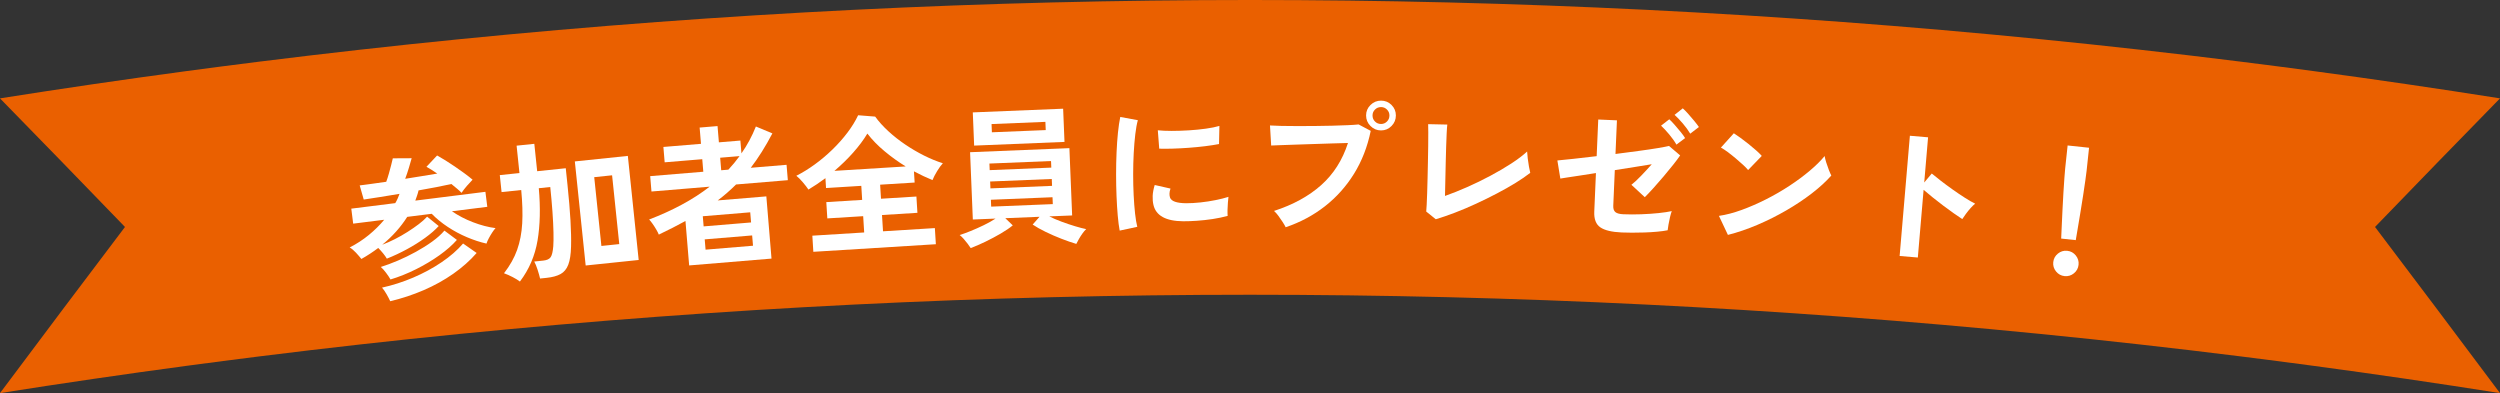
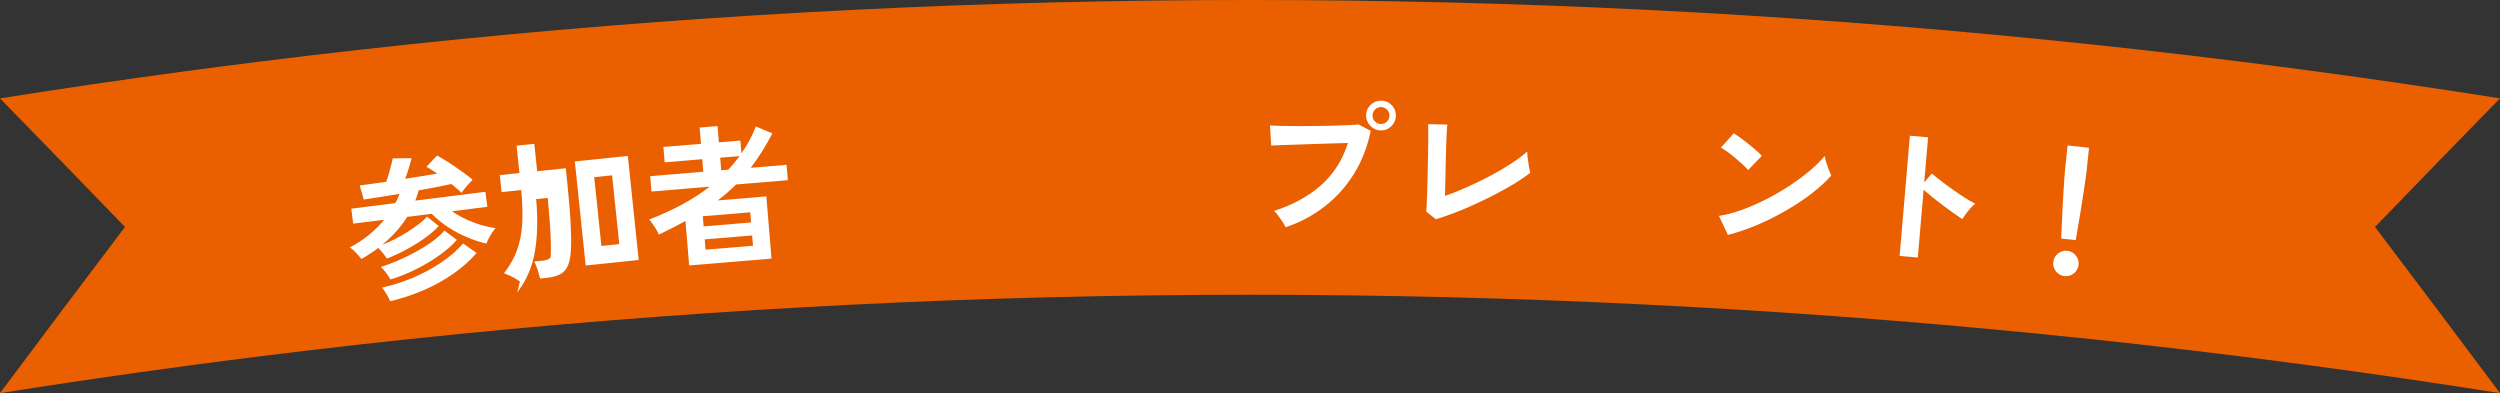
<svg xmlns="http://www.w3.org/2000/svg" id="_レイヤー_1" data-name="レイヤー 1" viewBox="0 0 875.309 137.643">
  <rect x="0" y="0" width="875.309" height="137.643" fill="#333333" stroke="none" />
  <defs>
    <style>
      .cls-1 {
        fill: #fff;
      }

      .cls-2 {
        fill: #ea6000;
      }
    </style>
  </defs>
  <path class="cls-2" d="M875.309,34.444c-21.74-3.443-43.51-6.628-65.307-9.555-8.53-1.145-17.063-2.251-25.601-3.318-23.328-2.914-46.683-5.532-70.06-7.856-184.003-18.287-369.369-18.287-553.372,0-23.377,2.323-46.733,4.942-70.06,7.856-8.537,1.066-17.071,2.172-25.601,3.318-21.796,2.927-43.567,6.112-65.307,9.555,14.573,14.892,29.16,29.899,43.759,45.023C29.16,98.743,14.573,118.135,0,137.643c21.74-3.443,43.51-6.628,65.307-9.555,8.53-1.145,17.064-2.251,25.601-3.318,23.328-2.914,46.683-5.532,70.06-7.856,184.003-18.287,369.369-18.287,553.372,0,23.377,2.323,46.733,4.942,70.06,7.856,8.537,1.066,17.071,2.172,25.601,3.318,21.796,2.927,43.567,6.112,65.307,9.555-14.573-19.508-29.16-38.9-43.759-58.176,14.599-15.124,29.186-30.131,43.759-45.023Z" />
  <g>
    <path class="cls-1" d="M135.44,90.56c-.317-.559-.756-1.181-1.317-1.868-.562-.687-1.125-1.312-1.688-1.875-.901.677-1.848,1.341-2.84,1.994-.993.652-2.015,1.274-3.068,1.863-.503-.641-1.132-1.371-1.886-2.193-.755-.82-1.492-1.432-2.211-1.835,2.448-1.258,4.686-2.719,6.714-4.382,2.027-1.662,3.821-3.438,5.38-5.323l-10.869,1.363-.659-5.253,15.394-1.931c.32-.532.604-1.079.851-1.639.247-.559.461-1.096.643-1.612-2.415.408-4.727.787-6.937,1.134-2.21.349-4.076.636-5.597.861l-1.413-4.947c1.213-.152,2.617-.336,4.209-.555,1.592-.217,3.288-.456,5.086-.717.316-.85.62-1.795.913-2.835.292-1.04.562-2.042.811-3.007.249-.964.44-1.754.575-2.37l6.599-.035c-.216.803-.536,1.908-.958,3.316-.423,1.409-.858,2.705-1.309,3.888,2.037-.325,4.03-.646,5.98-.961,1.95-.315,3.701-.604,5.252-.87-.693-.477-1.366-.92-2.016-1.332-.651-.411-1.24-.76-1.769-1.046l3.73-3.954c.793.429,1.744.988,2.852,1.676,1.107.689,2.249,1.435,3.424,2.238,1.174.804,2.305,1.604,3.391,2.4,1.085.798,2.004,1.519,2.754,2.164-.563.564-1.222,1.28-1.976,2.149-.754.87-1.382,1.688-1.884,2.455-.408-.441-.926-.922-1.554-1.442-.629-.52-1.296-1.07-2.003-1.65-1.404.317-3.111.672-5.122,1.064-2.011.394-4.137.783-6.377,1.17-.134.616-.306,1.219-.513,1.808-.208.59-.416,1.18-.623,1.769l24.546-3.079.659,5.253-12.377,1.552c2.198,1.521,4.665,2.805,7.403,3.853,2.737,1.048,5.358,1.731,7.864,2.051-.343.36-.728.866-1.156,1.519-.429.653-.829,1.328-1.199,2.025-.371.699-.645,1.322-.822,1.873-2.21-.497-4.487-1.241-6.83-2.233-2.343-.991-4.58-2.19-6.71-3.596-2.131-1.405-4.005-2.939-5.622-4.604l-8.581,1.076c-1.118,1.76-2.41,3.463-3.876,5.108-1.466,1.646-3.094,3.196-4.883,4.653,1.413-.529,2.88-1.181,4.403-1.952,1.522-.772,3.01-1.619,4.462-2.541,1.451-.921,2.772-1.835,3.961-2.741,1.189-.906,2.154-1.776,2.895-2.608l4.058,3.294c-1.239,1.354-2.827,2.732-4.764,4.137-1.937,1.405-4.067,2.738-6.392,3.998-2.325,1.261-4.662,2.354-7.01,3.282ZM136.724,97.847c-.365-.658-.885-1.438-1.562-2.34-.677-.9-1.29-1.581-1.84-2.04,1.897-.59,3.9-1.334,6.006-2.232s4.197-1.917,6.272-3.059c2.075-1.14,3.985-2.339,5.729-3.597,1.744-1.258,3.168-2.537,4.273-3.838l4.37,3.256c-1.603,1.821-3.649,3.618-6.138,5.392-2.49,1.773-5.217,3.401-8.183,4.882-2.966,1.481-5.943,2.674-8.928,3.576ZM136.623,105.466c-.295-.667-.713-1.478-1.256-2.431-.542-.953-1.08-1.731-1.613-2.333,3.701-.815,7.339-1.985,10.917-3.509,3.577-1.522,6.883-3.311,9.918-5.364,3.035-2.053,5.55-4.243,7.548-6.572l4.747,3.313c-2.309,2.649-5.042,5.079-8.198,7.288-3.156,2.21-6.606,4.121-10.347,5.735-3.742,1.613-7.648,2.904-11.717,3.872Z" />
-     <path class="cls-1" d="M182.034,98.571c-.649-.495-1.494-1.013-2.533-1.555-1.041-.542-2.053-.989-3.038-1.343,2.075-2.675,3.608-5.409,4.6-8.199.991-2.791,1.583-5.874,1.777-9.249.192-3.375.077-7.271-.348-11.689l-6.881.717-.619-5.942,6.881-.717-.999-9.592,6.204-.646.999,9.592,10.009-1.042.619,5.942c.97,9.314,1.381,16.474,1.236,21.478-.069,2.713-.393,4.828-.973,6.346s-1.485,2.613-2.714,3.286c-1.23.673-2.87,1.116-4.92,1.329l-2.242.233c-.195-.858-.487-1.891-.876-3.097-.389-1.206-.778-2.158-1.167-2.855l3.18-.331c1.251-.131,2.106-.527,2.564-1.189s.764-1.933.92-3.812c.089-1.168.112-2.795.071-4.882-.042-2.085-.161-4.497-.358-7.234-.198-2.737-.454-5.618-.769-8.642l-4.014.418c.609,6.858.462,12.96-.438,18.306-.901,5.346-2.958,10.136-6.17,14.37ZM205.057,92.958l-3.795-36.439,18.559-1.933,3.795,36.439-18.559,1.933ZM210.562,86.114l6.256-.651-2.509-24.085-6.256.651,2.509,24.085Z" />
+     <path class="cls-1" d="M182.034,98.571c-.649-.495-1.494-1.013-2.533-1.555-1.041-.542-2.053-.989-3.038-1.343,2.075-2.675,3.608-5.409,4.6-8.199.991-2.791,1.583-5.874,1.777-9.249.192-3.375.077-7.271-.348-11.689l-6.881.717-.619-5.942,6.881-.717-.999-9.592,6.204-.646.999,9.592,10.009-1.042.619,5.942c.97,9.314,1.381,16.474,1.236,21.478-.069,2.713-.393,4.828-.973,6.346s-1.485,2.613-2.714,3.286c-1.23.673-2.87,1.116-4.92,1.329l-2.242.233c-.195-.858-.487-1.891-.876-3.097-.389-1.206-.778-2.158-1.167-2.855l3.18-.331c1.251-.131,2.106-.527,2.564-1.189c.089-1.168.112-2.795.071-4.882-.042-2.085-.161-4.497-.358-7.234-.198-2.737-.454-5.618-.769-8.642l-4.014.418c.609,6.858.462,12.96-.438,18.306-.901,5.346-2.958,10.136-6.17,14.37ZM205.057,92.958l-3.795-36.439,18.559-1.933,3.795,36.439-18.559,1.933ZM210.562,86.114l6.256-.651-2.509-24.085-6.256.651,2.509,24.085Z" />
    <path class="cls-1" d="M241.29,92.939l-1.292-15.565c-2.851,1.569-5.962,3.159-9.334,4.771-.18-.476-.475-1.065-.883-1.768-.409-.702-.842-1.376-1.299-2.022-.457-.646-.858-1.146-1.203-1.504,4.01-1.524,7.795-3.241,11.354-5.15,3.558-1.907,6.836-4.021,9.835-6.338l-20.371,1.69-.447-5.38,18.595-1.544-.364-4.387-13.163,1.092-.447-5.38,13.163-1.093-.472-5.693,6.268-.521.473,5.694,7.522-.625.373,4.492c2.038-2.904,3.723-6.042,5.057-9.413l5.775,2.413c-2.422,4.619-4.946,8.634-7.573,12.042l12.536-1.041.446,5.38-18.125,1.505c-1.004.995-2.038,1.957-3.1,2.887-1.062.93-2.171,1.829-3.326,2.695l17.028-1.413,1.808,21.781-28.833,2.394ZM246.36,79.264l16.61-1.379-.295-3.552-16.61,1.379.295,3.552ZM247.037,87.412l16.61-1.379-.299-3.604-16.61,1.378.299,3.604ZM252.513,59.609l2.507-.208c.708-.76,1.389-1.536,2.042-2.326.653-.791,1.278-1.596,1.877-2.417l-6.791.563.364,4.388Z" />
-     <path class="cls-1" d="M284.77,88.164l-.35-5.649,18.153-1.124-.354-5.702-12.555.777-.354-5.702,12.555-.777-.304-4.918-12.346.765-.213-3.452c-.971.726-1.96,1.426-2.968,2.101-1.009.675-2.002,1.305-2.981,1.891-.464-.706-1.112-1.55-1.942-2.531-.831-.981-1.596-1.747-2.295-2.3,2.139-1.078,4.289-2.4,6.45-3.971,2.161-1.568,4.224-3.307,6.189-5.214,1.964-1.907,3.724-3.889,5.277-5.946,1.553-2.057,2.793-4.076,3.721-6.06l5.963.472c1.263,1.742,2.804,3.449,4.624,5.122,1.818,1.673,3.797,3.231,5.935,4.674,2.137,1.443,4.325,2.726,6.566,3.848,2.24,1.121,4.431,2.019,6.573,2.69-.624.669-1.286,1.577-1.984,2.723-.7,1.146-1.247,2.204-1.642,3.174-1.042-.426-2.103-.894-3.185-1.404s-2.185-1.063-3.306-1.66l.243,3.924-12.084.748.305,4.918,12.398-.768.353,5.702-12.398.768.353,5.702,18.152-1.124.35,5.649-42.896,2.656ZM292.152,59.822l24.953-1.545c-2.584-1.591-5.058-3.371-7.42-5.344-2.363-1.972-4.363-4.026-6-6.166-1.333,2.219-2.999,4.448-4.995,6.689-1.997,2.242-4.176,4.364-6.538,6.365Z" />
-     <path class="cls-1" d="M376.838,85.397c-1.558-.461-3.296-1.063-5.215-1.807s-3.771-1.551-5.554-2.422c-1.785-.871-3.288-1.719-4.511-2.544l2.407-2.721-11.992.49,2.621,2.516c-1.117.92-2.529,1.879-4.236,2.875-1.708.996-3.488,1.943-5.339,2.841-1.852.896-3.571,1.641-5.155,2.23-.262-.409-.614-.911-1.058-1.505s-.913-1.169-1.408-1.726c-.495-.557-.959-1.002-1.392-1.333,1.036-.322,2.302-.784,3.799-1.389,1.497-.603,3.033-1.286,4.611-2.05,1.577-.764,2.962-1.538,4.154-2.321l-7.96.325-.963-23.565,34.773-1.422.963,23.566-8.012.327c1.285.647,2.735,1.271,4.352,1.868,1.615.599,3.193,1.129,4.733,1.59,1.541.462,2.821.795,3.844.997-.405.367-.839.874-1.302,1.522-.464.648-.883,1.303-1.257,1.966-.375.662-.676,1.226-.901,1.689ZM341.072,50.978l-.475-11.626,31.631-1.293.476,11.626-31.631,1.293ZM346.512,59.568l21.576-.882-.094-2.305-21.576.882.094,2.305ZM346.773,65.957l21.576-.882-.099-2.409-21.576.882.099,2.409ZM347.034,72.347l21.576-.882-.099-2.409-21.576.882.099,2.409ZM347.282,46.317l18.853-.771-.118-2.88-18.853.771.118,2.88Z" />
-     <path class="cls-1" d="M392.027,80.742c-.273-1.428-.5-3.18-.681-5.256-.181-2.075-.322-4.345-.423-6.807-.102-2.461-.152-5.003-.152-7.624,0-2.621.054-5.182.162-7.684.107-2.5.271-4.819.491-6.956.22-2.136.489-3.958.809-5.468l6.156,1.136c-.36,1.266-.659,2.905-.898,4.92-.24,2.015-.423,4.22-.55,6.616-.128,2.396-.192,4.853-.194,7.369s.054,4.962.172,7.336c.117,2.375.282,4.521.495,6.438.212,1.918.47,3.469.774,4.65l-6.16,1.328ZM414.242,77.47c-6.048-.055-9.51-1.961-10.389-5.718-.228-.939-.319-1.985-.272-3.14.047-1.154.283-2.435.71-3.841l5.529,1.253c-.231.669-.351,1.265-.357,1.789-.008.524.063.995.211,1.411.479,1.249,2.344,1.894,5.595,1.934,1.573.004,3.257-.091,5.053-.284,1.796-.192,3.556-.464,5.279-.812s3.227-.728,4.512-1.138c-.061.49-.126,1.155-.196,1.995-.071.841-.116,1.689-.133,2.546-.018.856-.004,1.564.042,2.122-1.634.452-3.383.819-5.247,1.101-1.865.281-3.695.484-5.493.607-1.798.123-3.413.182-4.846.175ZM405.873,52.053l-.495-6.438c1.331.148,2.957.221,4.879.217,1.922-.003,3.921-.068,5.999-.197,2.077-.128,4.064-.325,5.965-.591,1.899-.265,3.474-.584,4.725-.959l-.136,6.347c-1.393.272-3.013.523-4.86.751-1.848.229-3.758.416-5.729.56-1.972.145-3.857.243-5.656.296-1.8.054-3.363.059-4.692.015Z" />
    <path class="cls-1" d="M450.146,79.569c-.209-.453-.55-1.048-1.022-1.782-.471-.733-.978-1.468-1.52-2.201-.542-.734-1.057-1.311-1.545-1.73,6.674-2.164,12.178-5.177,16.512-9.037,4.333-3.86,7.461-8.778,9.385-14.753-1.643.035-3.503.087-5.582.156-2.079.07-4.219.139-6.42.208-2.202.07-4.307.14-6.316.209-2.01.069-3.766.13-5.268.183-1.503.052-2.604.096-3.302.13l-.418-7.023c1.013.07,2.35.123,4.01.158,1.659.035,3.485.053,5.477.054,1.992,0,4.053-.008,6.185-.025,2.131-.017,4.184-.052,6.158-.104,1.974-.052,3.765-.112,5.373-.183,1.607-.069,2.883-.156,3.826-.261l4.245,2.254c-1.154,5.591-3.104,10.596-5.847,15.016-2.744,4.42-6.134,8.21-10.17,11.371-4.036,3.162-8.623,5.616-13.76,7.361ZM483.54,45.665c-1.434,0-2.665-.516-3.695-1.547-1.031-1.03-1.546-2.263-1.546-3.695,0-1.433.516-2.655,1.547-3.669,1.031-1.013,2.263-1.52,3.696-1.52,1.432,0,2.655.508,3.668,1.521,1.013,1.014,1.52,2.236,1.519,3.669,0,1.434-.507,2.665-1.521,3.694-1.014,1.031-2.237,1.546-3.669,1.546ZM483.54,43.411c.804,0,1.494-.288,2.071-.864s.865-1.284.865-2.123c0-.803-.288-1.493-.865-2.07-.576-.576-1.267-.865-2.07-.865-.839,0-1.546.288-2.123.864-.577.577-.865,1.268-.865,2.07,0,.839.288,1.547.864,2.123.577.577,1.284.865,2.123.865Z" />
    <path class="cls-1" d="M502.706,76.767l-3.349-2.695c.044-.419.097-1.204.157-2.355.06-1.152.116-2.531.17-4.139.053-1.605.1-3.344.142-5.213.041-1.868.082-3.711.122-5.528.044-2.025.078-3.938.1-5.738.022-1.799.03-3.372.026-4.718-.005-1.345-.02-2.315-.041-2.91l6.707.147c-.084.628-.159,1.64-.224,3.036-.066,1.396-.127,2.968-.183,4.714-.056,1.747-.104,3.511-.143,5.292l-.264,11.947c2.431-.854,5.022-1.89,7.775-3.104,2.753-1.215,5.464-2.535,8.135-3.962,2.67-1.427,5.122-2.866,7.356-4.32,2.234-1.453,4.064-2.846,5.492-4.178.021.596.091,1.392.209,2.391.117.998.262,1.972.434,2.919.171.947.321,1.667.451,2.159-1.423,1.122-3.136,2.299-5.137,3.53-2.002,1.232-4.188,2.468-6.557,3.708-2.369,1.241-4.798,2.438-7.288,3.588-2.49,1.151-4.942,2.189-7.356,3.114-2.415.926-4.66,1.697-6.735,2.315Z" />
-     <path class="cls-1" d="M567.792,81.391c-3.456-.149-5.948-.746-7.477-1.791s-2.237-2.877-2.124-5.495l.583-13.511c-2.078.33-4.014.632-5.81.904-1.796.272-3.283.497-4.462.673-1.18.177-1.91.294-2.192.352l-1.038-6.34c1.264-.12,3.135-.312,5.612-.571,2.477-.261,5.192-.571,8.146-.935l.553-12.829,6.545.282-.508,11.782c2.813-.368,5.514-.725,8.099-1.067,2.585-.343,4.829-.675,6.731-.995s3.207-.57,3.915-.75l3.896,3.315c-.598.885-1.415,1.978-2.449,3.278-1.036,1.303-2.153,2.662-3.35,4.079-1.198,1.417-2.375,2.766-3.532,4.045s-2.174,2.354-3.051,3.226l-4.691-4.347c.94-.729,2.061-1.765,3.36-3.107,1.299-1.343,2.556-2.705,3.77-4.087-1.656.278-3.619.597-5.891.952-2.271.357-4.622.729-7.051,1.113l-.537,12.462c-.045,1.048.202,1.793.743,2.236.54.442,1.457.691,2.749.748,1.99.085,4.079.089,6.269.008,2.189-.081,4.233-.22,6.13-.418s3.429-.43,4.594-.694c-.198.517-.402,1.216-.615,2.099-.213.883-.39,1.75-.532,2.6-.142.852-.241,1.521-.296,2.008-.988.202-2.193.369-3.615.5-1.422.131-2.913.224-4.471.279-1.559.056-3.038.078-4.436.07-1.399-.008-2.587-.032-3.564-.074ZM586.955,50.635c-.617-1.11-1.458-2.301-2.521-3.571-1.065-1.27-2.018-2.291-2.858-3.062l2.876-2.236c.506.441,1.116,1.071,1.833,1.889.717.817,1.424,1.653,2.122,2.505.698.853,1.226,1.583,1.584,2.192l-3.036,2.283ZM591.789,46.803c-.652-1.111-1.51-2.294-2.575-3.547-1.066-1.253-2.036-2.265-2.912-3.037l2.879-2.289c.506.441,1.125,1.071,1.86,1.89.733.819,1.45,1.655,2.148,2.506.698.853,1.244,1.567,1.639,2.144l-3.039,2.334Z" />
    <path class="cls-1" d="M604.982,82.246l-3.144-6.662c2.509-.364,5.171-1.061,7.986-2.088,2.814-1.027,5.651-2.264,8.51-3.708,2.858-1.444,5.585-3.021,8.182-4.728,2.595-1.706,4.957-3.454,7.085-5.244,2.128-1.788,3.876-3.515,5.243-5.178.101.602.289,1.35.565,2.242.275.893.578,1.762.91,2.605.331.844.621,1.502.871,1.973-1.85,2.087-4.128,4.173-6.835,6.258s-5.68,4.065-8.916,5.94c-3.237,1.876-6.602,3.561-10.093,5.052-3.492,1.492-6.946,2.671-10.363,3.537ZM612.058,59.538c-.422-.518-1.022-1.134-1.798-1.849-.777-.715-1.639-1.471-2.585-2.267s-1.872-1.529-2.774-2.2c-.902-.67-1.692-1.186-2.37-1.544l4.523-5.015c.672.43,1.461.97,2.364,1.623.904.653,1.83,1.36,2.779,2.121.949.762,1.837,1.51,2.666,2.245.828.736,1.487,1.383,1.977,1.939l-4.782,4.945Z" />
    <path class="cls-1" d="M665.108,89.622l3.588-42.092,6.371.543-1.349,15.823,2.635-3.142c.785.664,1.827,1.497,3.127,2.502,1.299,1.005,2.693,2.036,4.182,3.092,1.488,1.057,2.931,2.03,4.328,2.92,1.397.892,2.583,1.571,3.561,2.04-.451.348-.977.855-1.577,1.522-.601.668-1.159,1.356-1.675,2.066-.517.711-.937,1.314-1.259,1.812-.797-.523-1.783-1.194-2.958-2.014-1.175-.819-2.414-1.723-3.714-2.71-1.301-.987-2.551-1.962-3.749-2.924-1.199-.961-2.237-1.83-3.118-2.606l-2.021,23.709-6.371-.543Z" />
    <path class="cls-1" d="M722.852,96.672c-1.217-.13-2.213-.675-2.989-1.636-.776-.961-1.1-2.049-.97-3.266.129-1.216.675-2.212,1.636-2.988s2.049-1.1,3.266-.971c1.216.13,2.212.676,2.988,1.636.776.962,1.1,2.05.97,3.266-.129,1.217-.675,2.212-1.636,2.989-.961.775-2.05,1.1-3.266.97ZM721.668,83.526c.044-1.084.109-2.509.191-4.275.083-1.765.171-3.671.266-5.717.094-2.046.203-4.054.325-6.026.122-1.973.237-3.718.346-5.234s.198-2.605.269-3.266l.859-8.079,7.505.799-.86,8.079c-.07.66-.212,1.743-.425,3.249s-.468,3.236-.763,5.189c-.296,1.954-.613,3.94-.95,5.96-.338,2.02-.652,3.902-.943,5.646s-.529,3.15-.712,4.22l-5.108-.544Z" />
  </g>
</svg>